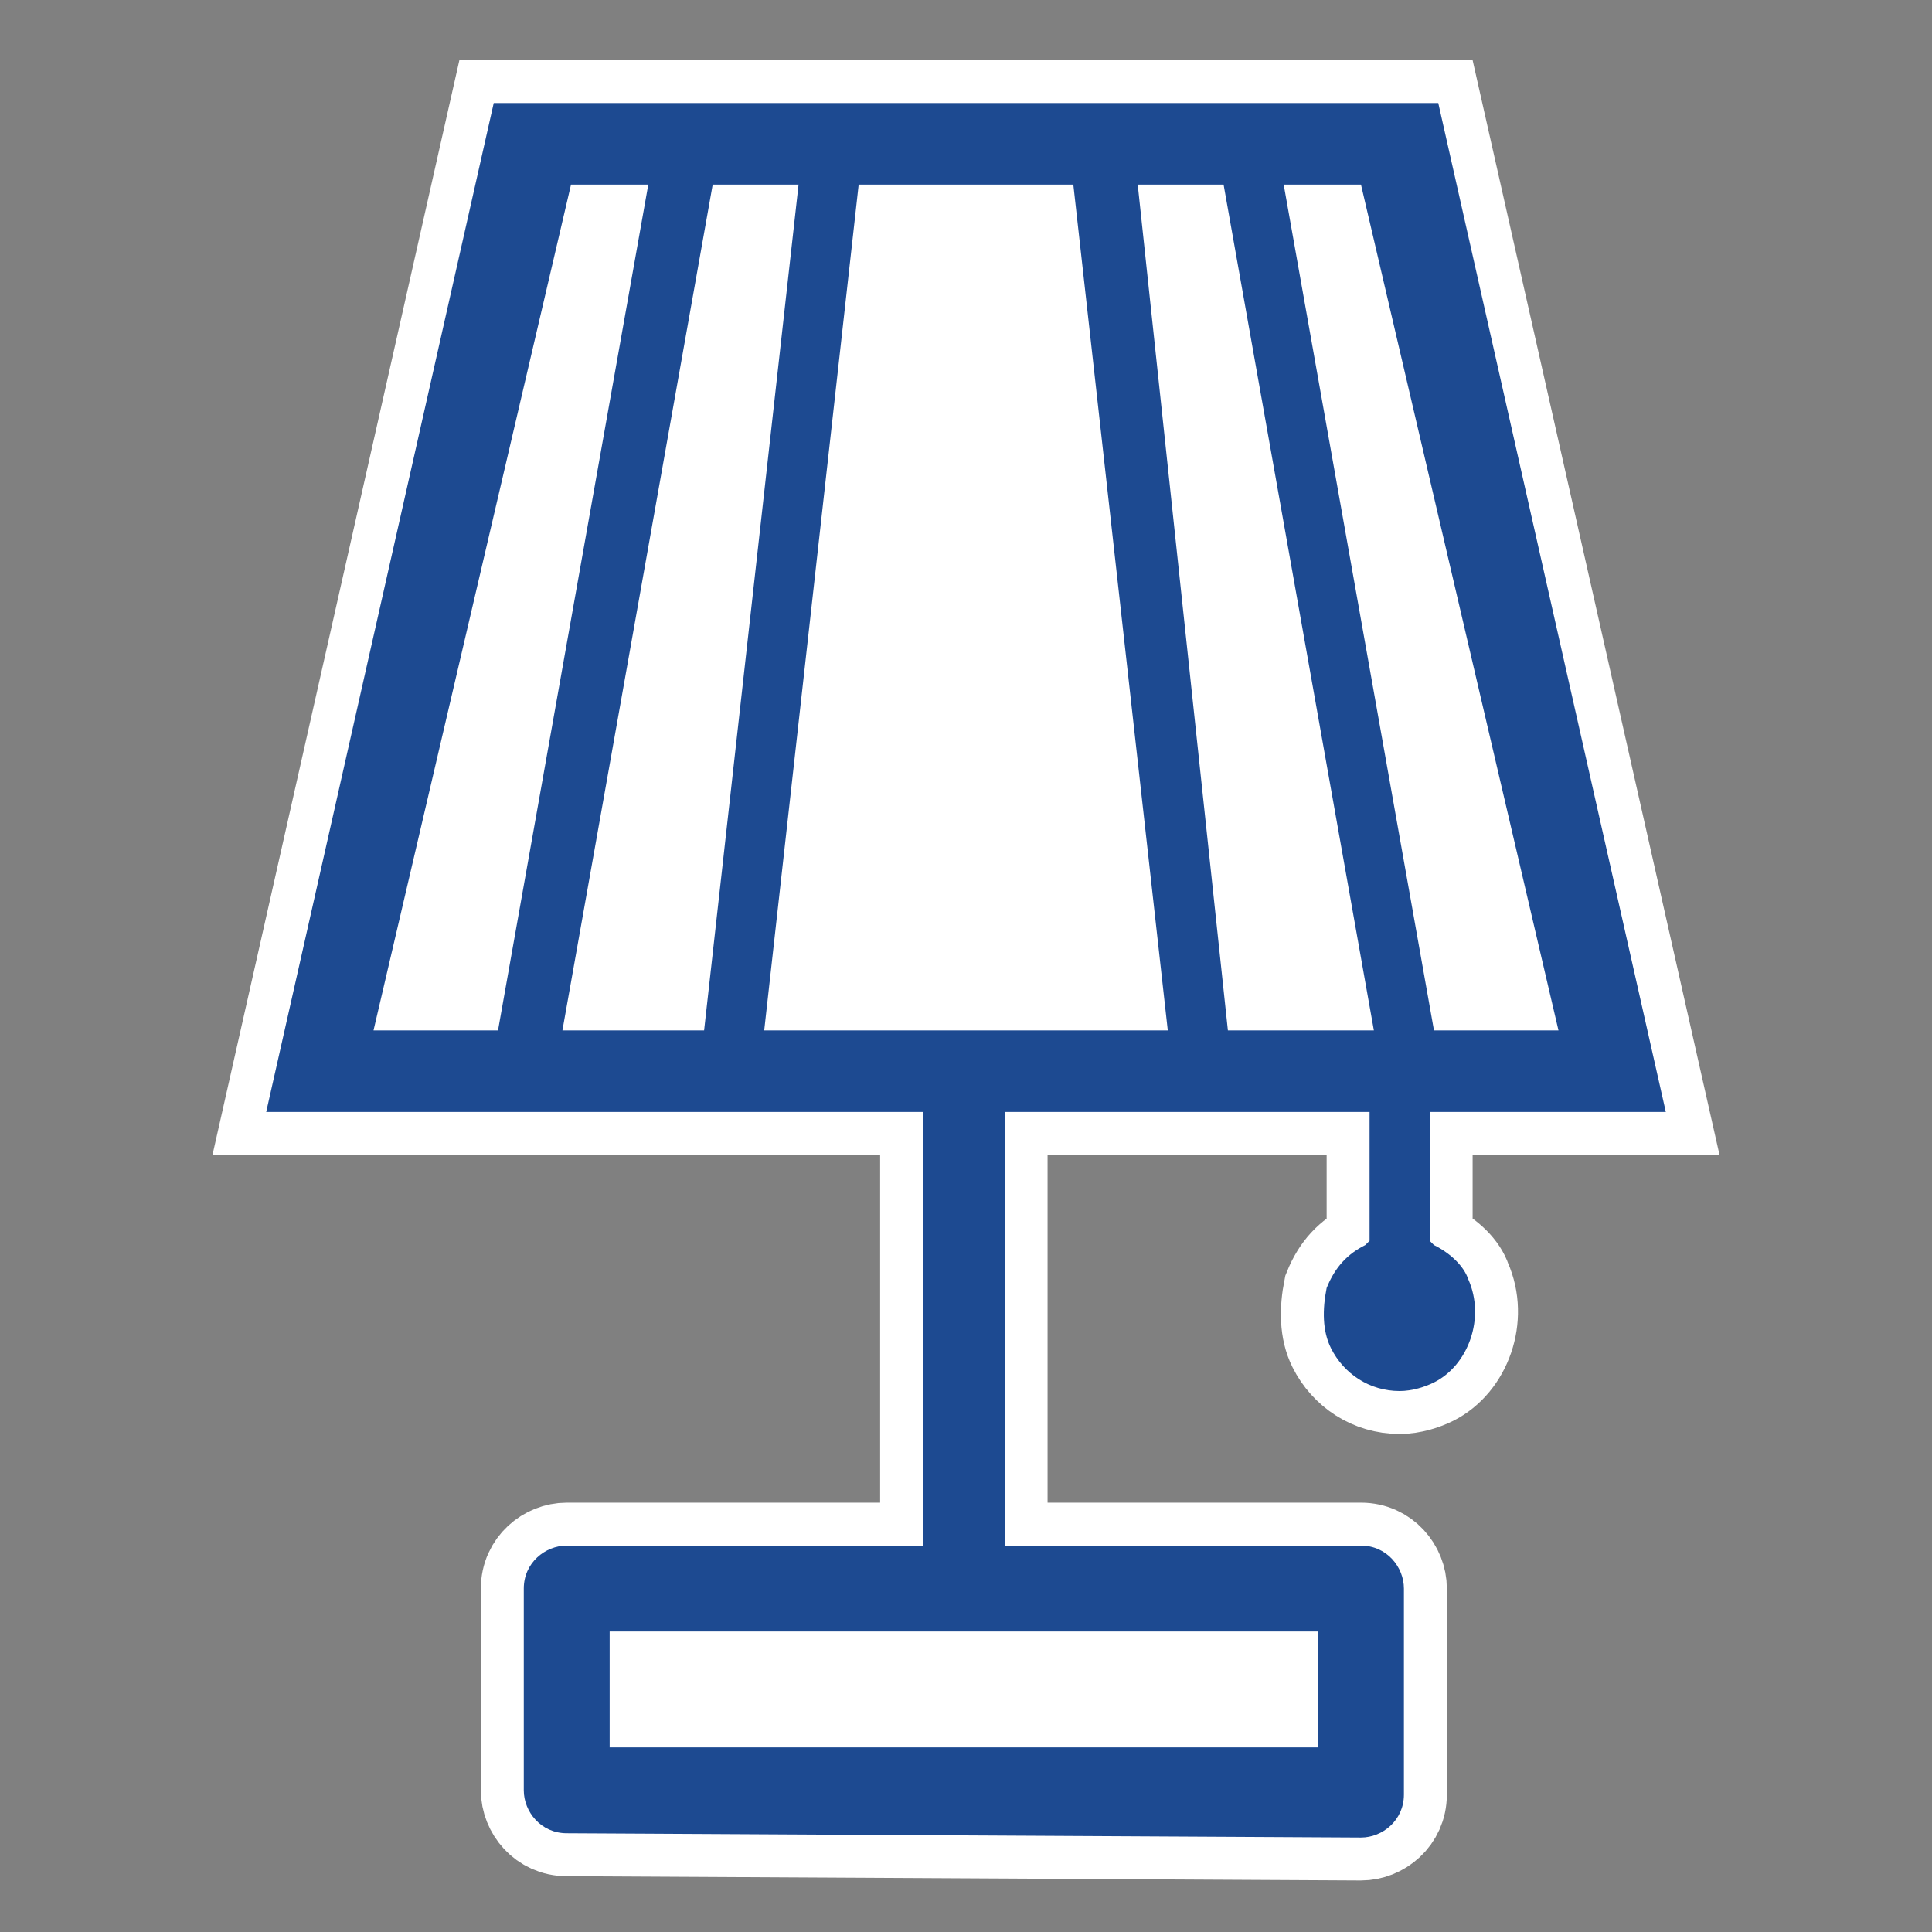
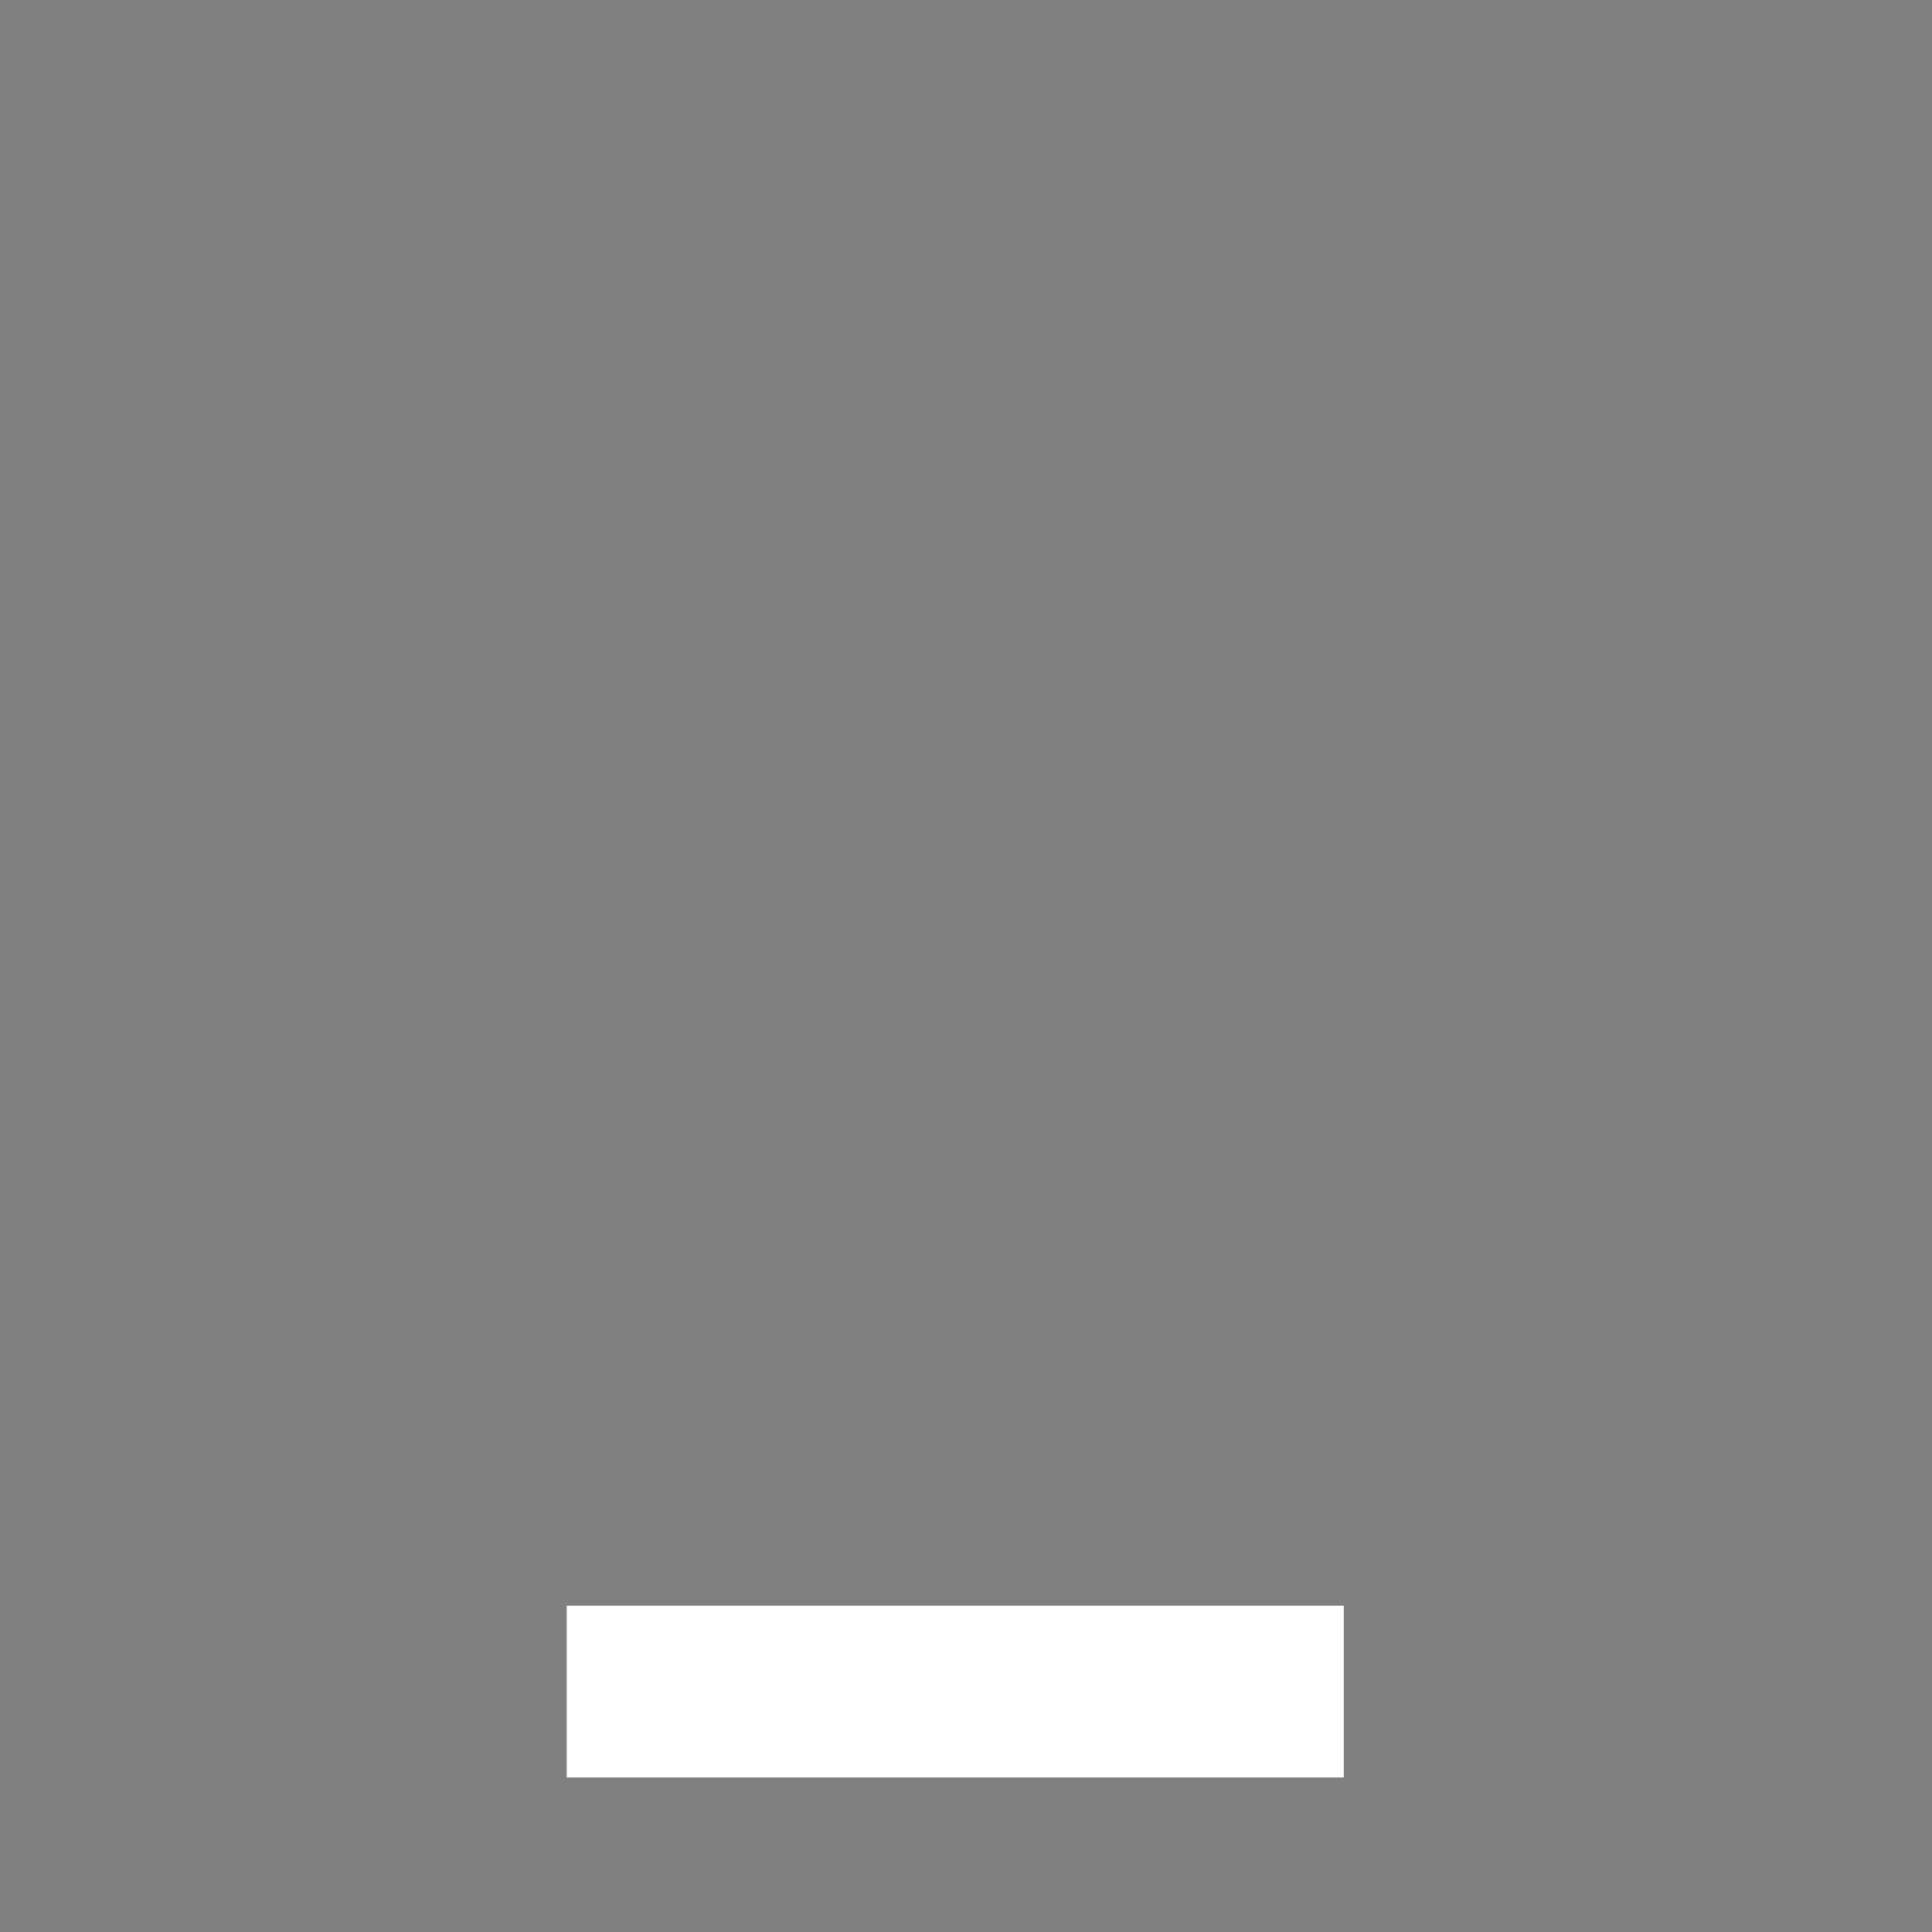
<svg xmlns="http://www.w3.org/2000/svg" version="1.1" id="レイヤー_1" x="0px" y="0px" viewBox="0 0 45 45" style="enable-background:new 0 0 45 45;" xml:space="preserve">
  <rect x="0" y="0" width="45" height="45" fill="#808080" stroke="none" />
  <style type="text/css">
	.st0{fill:#FFFFFF;}
	.st1{fill:#1D4A91;stroke:#FFFFFF;stroke-width:2;}
	.st2{fill:#1D4A91;}
</style>
  <rect id="長方形_6412" x="13.2" y="37.4" class="st0" width="18.1" height="4" />
-   <path id="パス_129214" class="st0" d="M12.1,3.2l-4.6,22l29.7-0.1L32.3,2.9L12.1,3.2z" />
-   <path class="st1" d="M13.2,42.7c-0.6,0-1-0.5-1-1V37c0-0.6,0.5-1,1-1h8.3V25.9H6.2l5.3-23.5h22l5.3,23.5h-5.5v3l0.1,0.1  c0.4,0.2,0.7,0.5,0.8,0.8c0.4,0.9,0,2-0.8,2.4c-0.2,0.1-0.5,0.2-0.8,0.2l0,0c-0.7,0-1.3-0.4-1.6-1c-0.2-0.4-0.2-0.9-0.1-1.4  c0.2-0.5,0.5-0.8,0.9-1l0.1-0.1v-3h-8.5V36h8.3c0.6,0,1,0.5,1,1v4.8c0,0.6-0.5,1-1,1L13.2,42.7L13.2,42.7z M14.2,40.7h16.5V38H14.2  V40.7z M33.4,24h2.9L31.7,4.3h-1.8L33.4,24z M28.6,24H32L28.5,4.3h-2L28.6,24z M17.8,24h9.4L25,4.3h-5L17.8,24z M13.1,24h3.3  l2.2-19.7h-2L13.1,24z M8.7,24h2.9l3.5-19.7h-1.8L8.7,24z" />
-   <path class="st2" d="M13.2,42.7c-0.6,0-1-0.5-1-1V37c0-0.6,0.5-1,1-1h8.3V25.9H6.2l5.3-23.5h22l5.3,23.5h-5.5v3l0.1,0.1  c0.4,0.2,0.7,0.5,0.8,0.8c0.4,0.9,0,2-0.8,2.4c-0.2,0.1-0.5,0.2-0.8,0.2l0,0c-0.7,0-1.3-0.4-1.6-1c-0.2-0.4-0.2-0.9-0.1-1.4  c0.2-0.5,0.5-0.8,0.9-1l0.1-0.1v-3h-8.5V36h8.3c0.6,0,1,0.5,1,1v4.8c0,0.6-0.5,1-1,1L13.2,42.7L13.2,42.7z M14.2,40.7h16.5V38H14.2  V40.7z M33.4,24h2.9L31.7,4.3h-1.8L33.4,24z M28.6,24H32L28.5,4.3h-2L28.6,24z M17.8,24h9.4L25,4.3h-5L17.8,24z M13.1,24h3.3  l2.2-19.7h-2L13.1,24z M8.7,24h2.9l3.5-19.7h-1.8L8.7,24z" />
</svg>